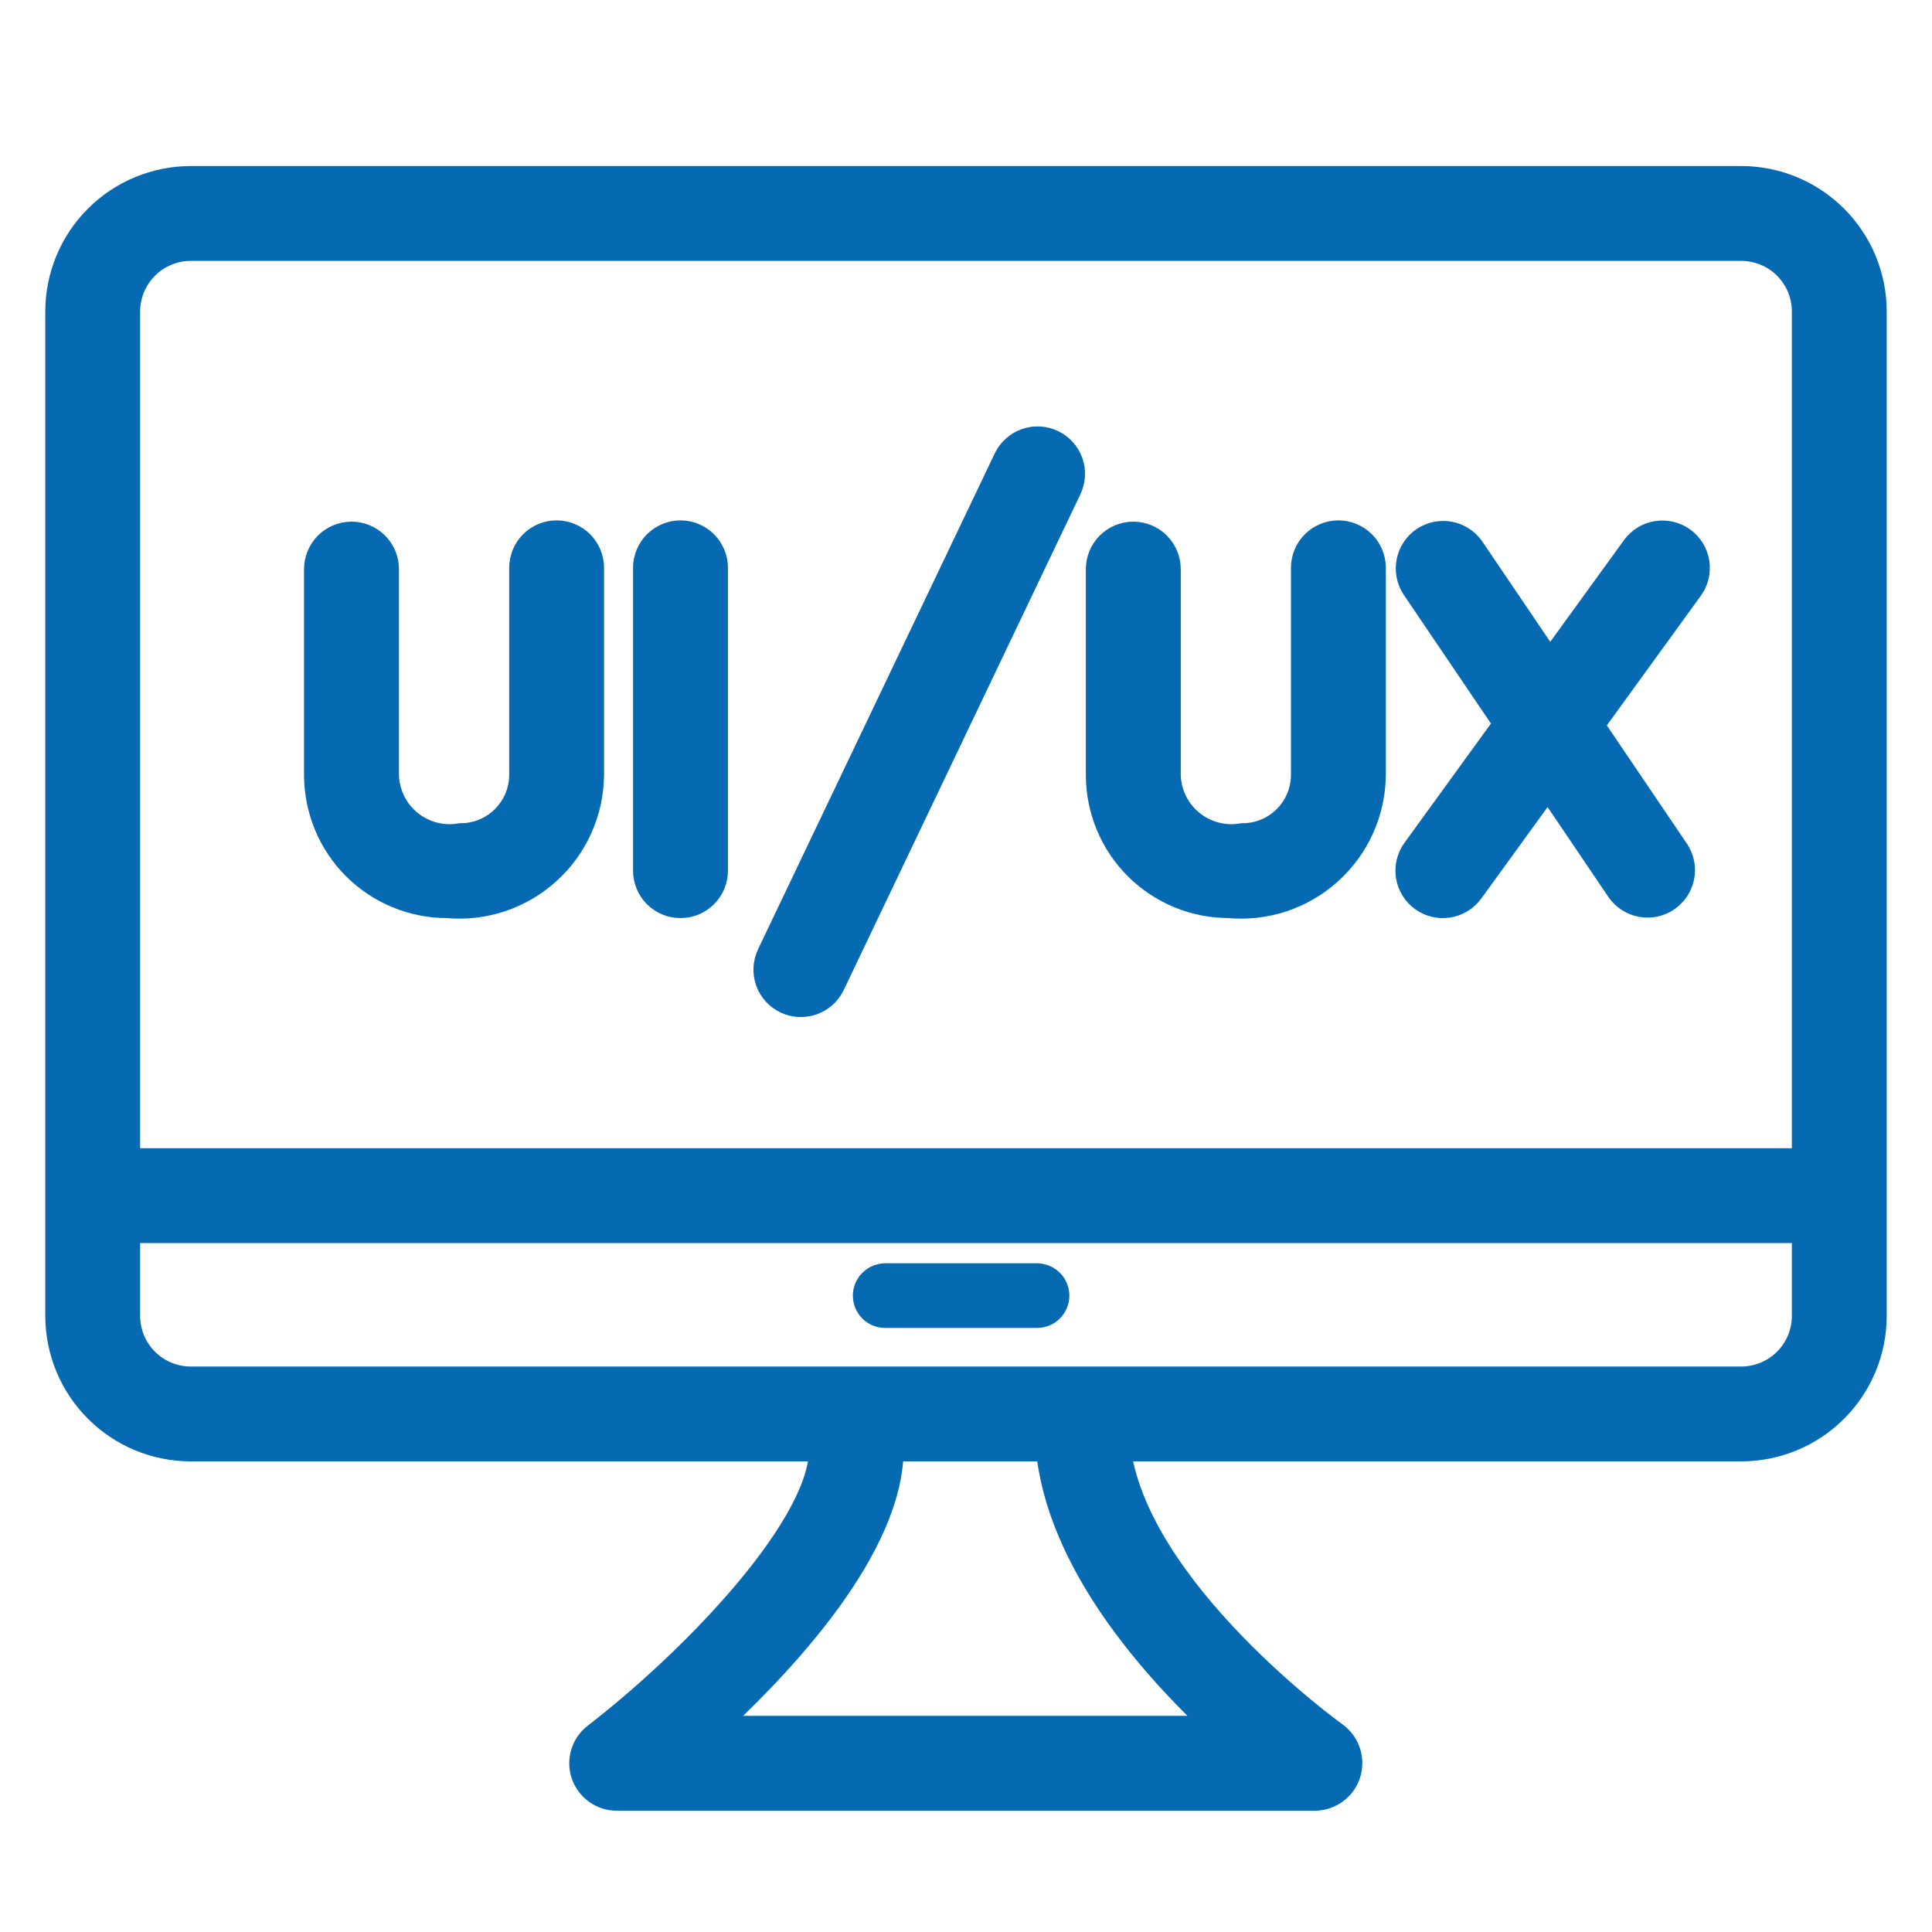
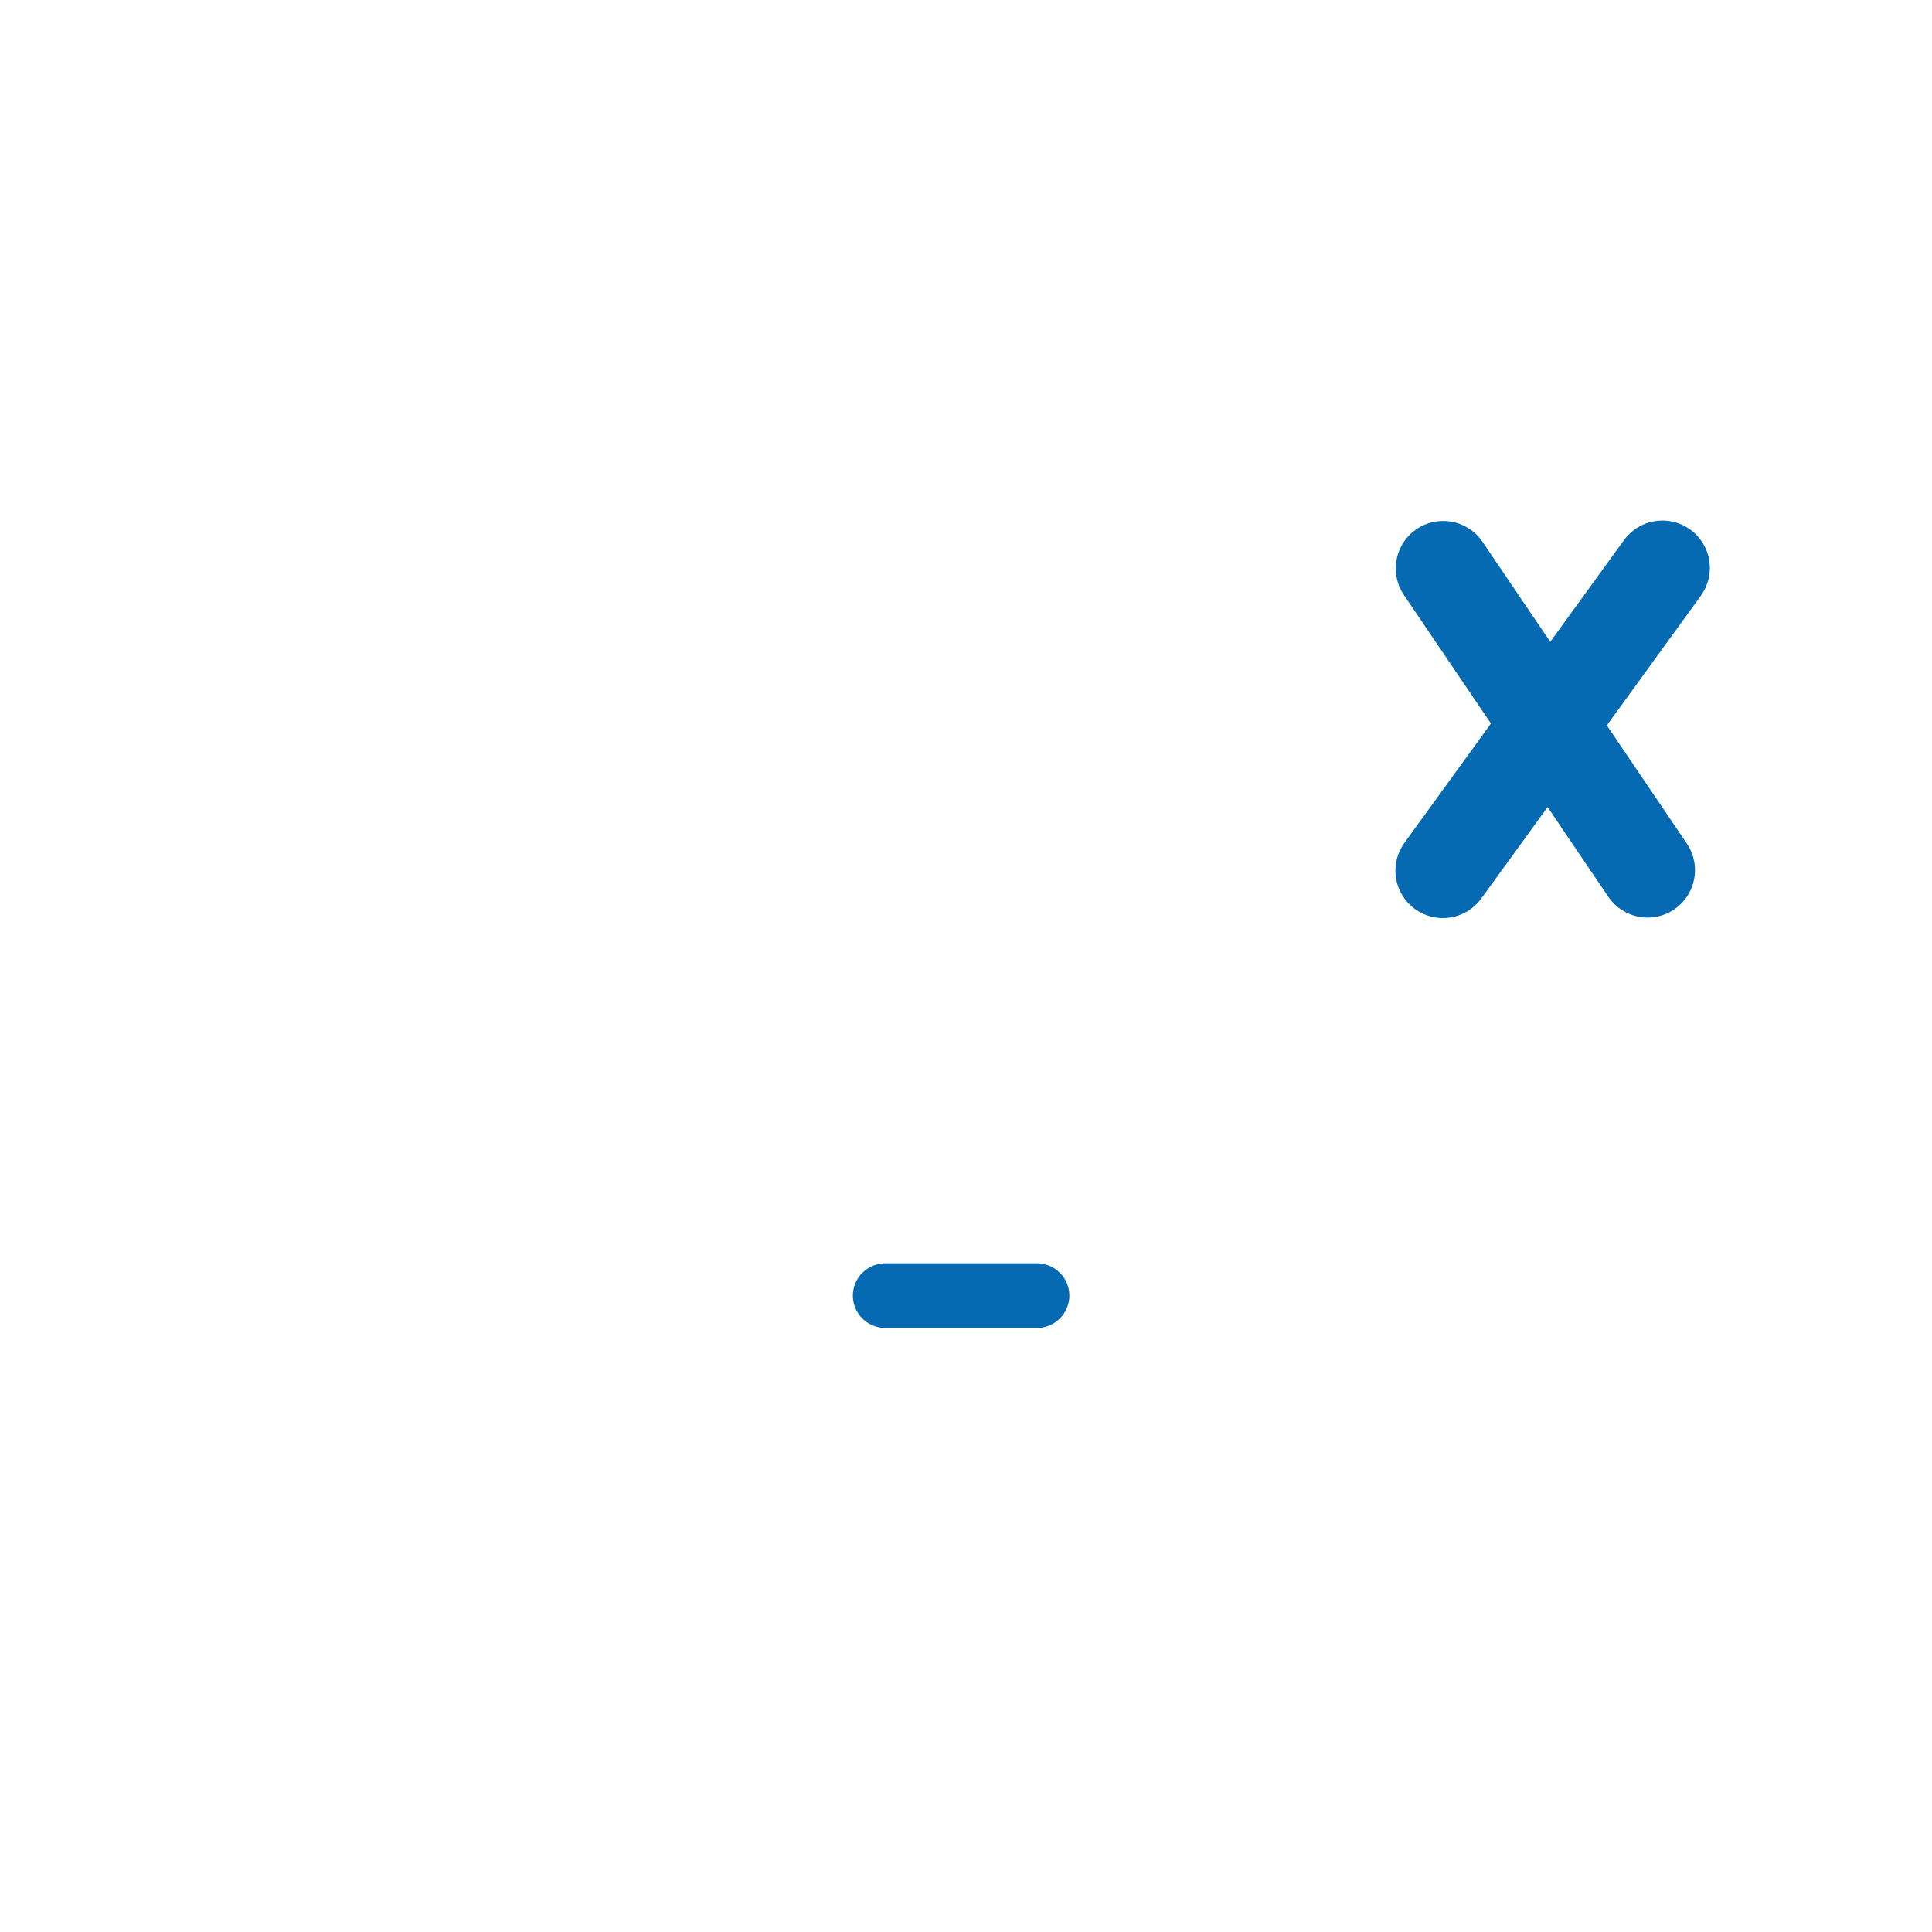
<svg xmlns="http://www.w3.org/2000/svg" width="32" height="32" viewBox="0 0 32 32" fill="none">
-   <path d="M28.842 3H3.158C2.586 3.001 2.037 3.228 1.633 3.633C1.228 4.037 1.001 4.586 1 5.158V21.797C1.001 22.369 1.228 22.918 1.633 23.322C2.037 23.727 2.586 23.954 3.158 23.955H13.648C13.713 25.225 11.584 27.47 9.887 28.781C9.798 28.849 9.734 28.944 9.701 29.051C9.669 29.158 9.671 29.272 9.707 29.378C9.744 29.484 9.812 29.576 9.903 29.641C9.994 29.706 10.103 29.741 10.214 29.741H21.786C21.898 29.739 22.007 29.701 22.098 29.634C22.188 29.567 22.255 29.473 22.289 29.366C22.323 29.258 22.323 29.143 22.288 29.036C22.254 28.929 22.186 28.835 22.096 28.768C22.06 28.743 18.747 26.355 18.474 23.955H28.842C29.414 23.954 29.963 23.727 30.367 23.322C30.772 22.918 30.999 22.369 31 21.797V5.158C30.999 4.586 30.772 4.037 30.367 3.633C29.963 3.228 29.414 3.001 28.842 3ZM3.158 4.071H28.842C29.13 4.072 29.406 4.186 29.61 4.39C29.814 4.594 29.928 4.87 29.929 5.158V19.268H2.071V5.158C2.072 4.87 2.186 4.594 2.39 4.39C2.594 4.186 2.87 4.072 3.158 4.071ZM20.292 28.669H11.678C12.938 27.523 14.744 25.588 14.718 23.955H17.403C17.566 25.851 19.146 27.622 20.292 28.669ZM28.842 22.884H3.158C2.87 22.883 2.594 22.769 2.39 22.565C2.186 22.361 2.072 22.085 2.071 21.797V20.339H29.929V21.797C29.928 22.085 29.814 22.361 29.61 22.565C29.406 22.769 29.13 22.883 28.842 22.884Z" fill="#056AB2" stroke="#056AB2" stroke-width="0.5" />
  <path d="M17.182 21.174L17.237 21.181C17.291 21.192 17.341 21.22 17.38 21.26C17.432 21.313 17.462 21.385 17.462 21.46C17.462 21.535 17.432 21.606 17.38 21.659C17.328 21.713 17.256 21.744 17.182 21.745H14.656C14.582 21.744 14.51 21.713 14.458 21.66C14.406 21.607 14.376 21.535 14.376 21.46C14.376 21.385 14.406 21.313 14.458 21.26C14.497 21.22 14.547 21.192 14.601 21.181L14.656 21.174H17.182Z" fill="#056AB2" stroke="#056AB2" stroke-width="0.5" />
-   <path d="M13.035 16.544C13.163 16.605 13.31 16.612 13.444 16.565C13.578 16.517 13.687 16.419 13.749 16.291L17.669 8.079C17.73 7.951 17.738 7.803 17.691 7.669C17.643 7.536 17.545 7.426 17.416 7.365C17.288 7.304 17.141 7.296 17.007 7.343C16.873 7.391 16.764 7.489 16.702 7.617L12.782 15.829C12.752 15.893 12.734 15.962 12.73 16.032C12.726 16.102 12.737 16.173 12.76 16.239C12.784 16.305 12.82 16.366 12.867 16.419C12.914 16.471 12.971 16.513 13.035 16.544Z" fill="#056AB2" stroke="#056AB2" stroke-width="0.5" />
-   <path d="M7.403 14.956C7.7 14.984 7.999 14.951 8.282 14.857C8.564 14.763 8.824 14.612 9.045 14.412C9.267 14.213 9.444 13.97 9.566 13.698C9.688 13.427 9.752 13.133 9.755 12.835V9.405C9.755 9.263 9.698 9.127 9.598 9.026C9.498 8.926 9.361 8.869 9.219 8.869C9.077 8.869 8.941 8.926 8.84 9.026C8.74 9.127 8.684 9.263 8.684 9.405V12.835C8.683 13.113 8.572 13.38 8.375 13.577C8.178 13.774 7.911 13.885 7.633 13.885C7.479 13.912 7.321 13.905 7.169 13.865C7.018 13.825 6.877 13.753 6.756 13.654C6.635 13.555 6.536 13.431 6.468 13.29C6.399 13.149 6.361 12.996 6.358 12.839V9.426C6.358 9.284 6.301 9.148 6.201 9.047C6.1 8.947 5.964 8.89 5.822 8.89C5.68 8.89 5.544 8.947 5.443 9.047C5.343 9.148 5.286 9.284 5.286 9.426V12.839C5.287 13.4 5.51 13.939 5.907 14.336C6.304 14.732 6.842 14.956 7.403 14.956Z" fill="#056AB2" stroke="#056AB2" stroke-width="0.5" />
-   <path d="M11.271 14.956C11.341 14.956 11.411 14.943 11.476 14.916C11.541 14.889 11.6 14.849 11.65 14.8C11.7 14.75 11.739 14.691 11.766 14.626C11.793 14.561 11.807 14.491 11.807 14.421V9.405C11.807 9.263 11.75 9.127 11.65 9.026C11.549 8.926 11.413 8.869 11.271 8.869C11.129 8.869 10.993 8.926 10.892 9.026C10.792 9.127 10.735 9.263 10.735 9.405V14.421C10.735 14.491 10.749 14.561 10.776 14.626C10.803 14.691 10.842 14.75 10.892 14.8C10.942 14.849 11.001 14.889 11.066 14.916C11.131 14.943 11.201 14.956 11.271 14.956Z" fill="#056AB2" stroke="#056AB2" stroke-width="0.5" />
-   <path d="M20.353 14.956C20.649 14.984 20.948 14.95 21.231 14.857C21.513 14.763 21.773 14.612 21.994 14.412C22.215 14.213 22.393 13.97 22.515 13.698C22.637 13.427 22.701 13.133 22.704 12.835V9.405C22.704 9.263 22.647 9.127 22.547 9.026C22.446 8.926 22.31 8.869 22.168 8.869C22.026 8.869 21.89 8.926 21.789 9.026C21.689 9.127 21.632 9.263 21.632 9.405V12.835C21.632 13.113 21.521 13.38 21.324 13.577C21.128 13.774 20.861 13.885 20.582 13.885C20.428 13.912 20.27 13.905 20.118 13.865C19.967 13.825 19.826 13.753 19.705 13.654C19.584 13.555 19.486 13.431 19.417 13.29C19.348 13.149 19.311 12.996 19.307 12.839V9.426C19.307 9.284 19.25 9.148 19.15 9.047C19.049 8.947 18.913 8.89 18.771 8.89C18.629 8.89 18.493 8.947 18.392 9.047C18.292 9.148 18.235 9.284 18.235 9.426V12.839C18.236 13.4 18.459 13.939 18.856 14.336C19.253 14.732 19.791 14.956 20.353 14.956Z" fill="#056AB2" stroke="#056AB2" stroke-width="0.5" />
  <path d="M23.584 14.855C23.699 14.938 23.842 14.973 23.982 14.95C24.123 14.928 24.248 14.851 24.332 14.736L25.64 12.932L26.851 14.722C26.932 14.836 27.055 14.914 27.193 14.94C27.331 14.965 27.473 14.935 27.589 14.856C27.705 14.777 27.786 14.656 27.814 14.519C27.842 14.382 27.815 14.239 27.738 14.121L26.309 12.01L27.969 9.72C28.052 9.605 28.086 9.462 28.064 9.322C28.041 9.182 27.964 9.056 27.849 8.973C27.734 8.89 27.591 8.856 27.451 8.878C27.311 8.9 27.185 8.977 27.102 9.091L25.67 11.066L24.342 9.105C24.261 8.991 24.138 8.912 24 8.887C23.862 8.862 23.72 8.892 23.603 8.97C23.487 9.049 23.407 9.17 23.379 9.308C23.351 9.445 23.378 9.588 23.454 9.706L25 11.989L23.464 14.107C23.423 14.164 23.393 14.228 23.377 14.297C23.361 14.365 23.358 14.436 23.369 14.506C23.38 14.575 23.405 14.642 23.442 14.702C23.478 14.762 23.527 14.814 23.584 14.855Z" fill="#056AB2" stroke="#056AB2" stroke-width="0.5" />
</svg>